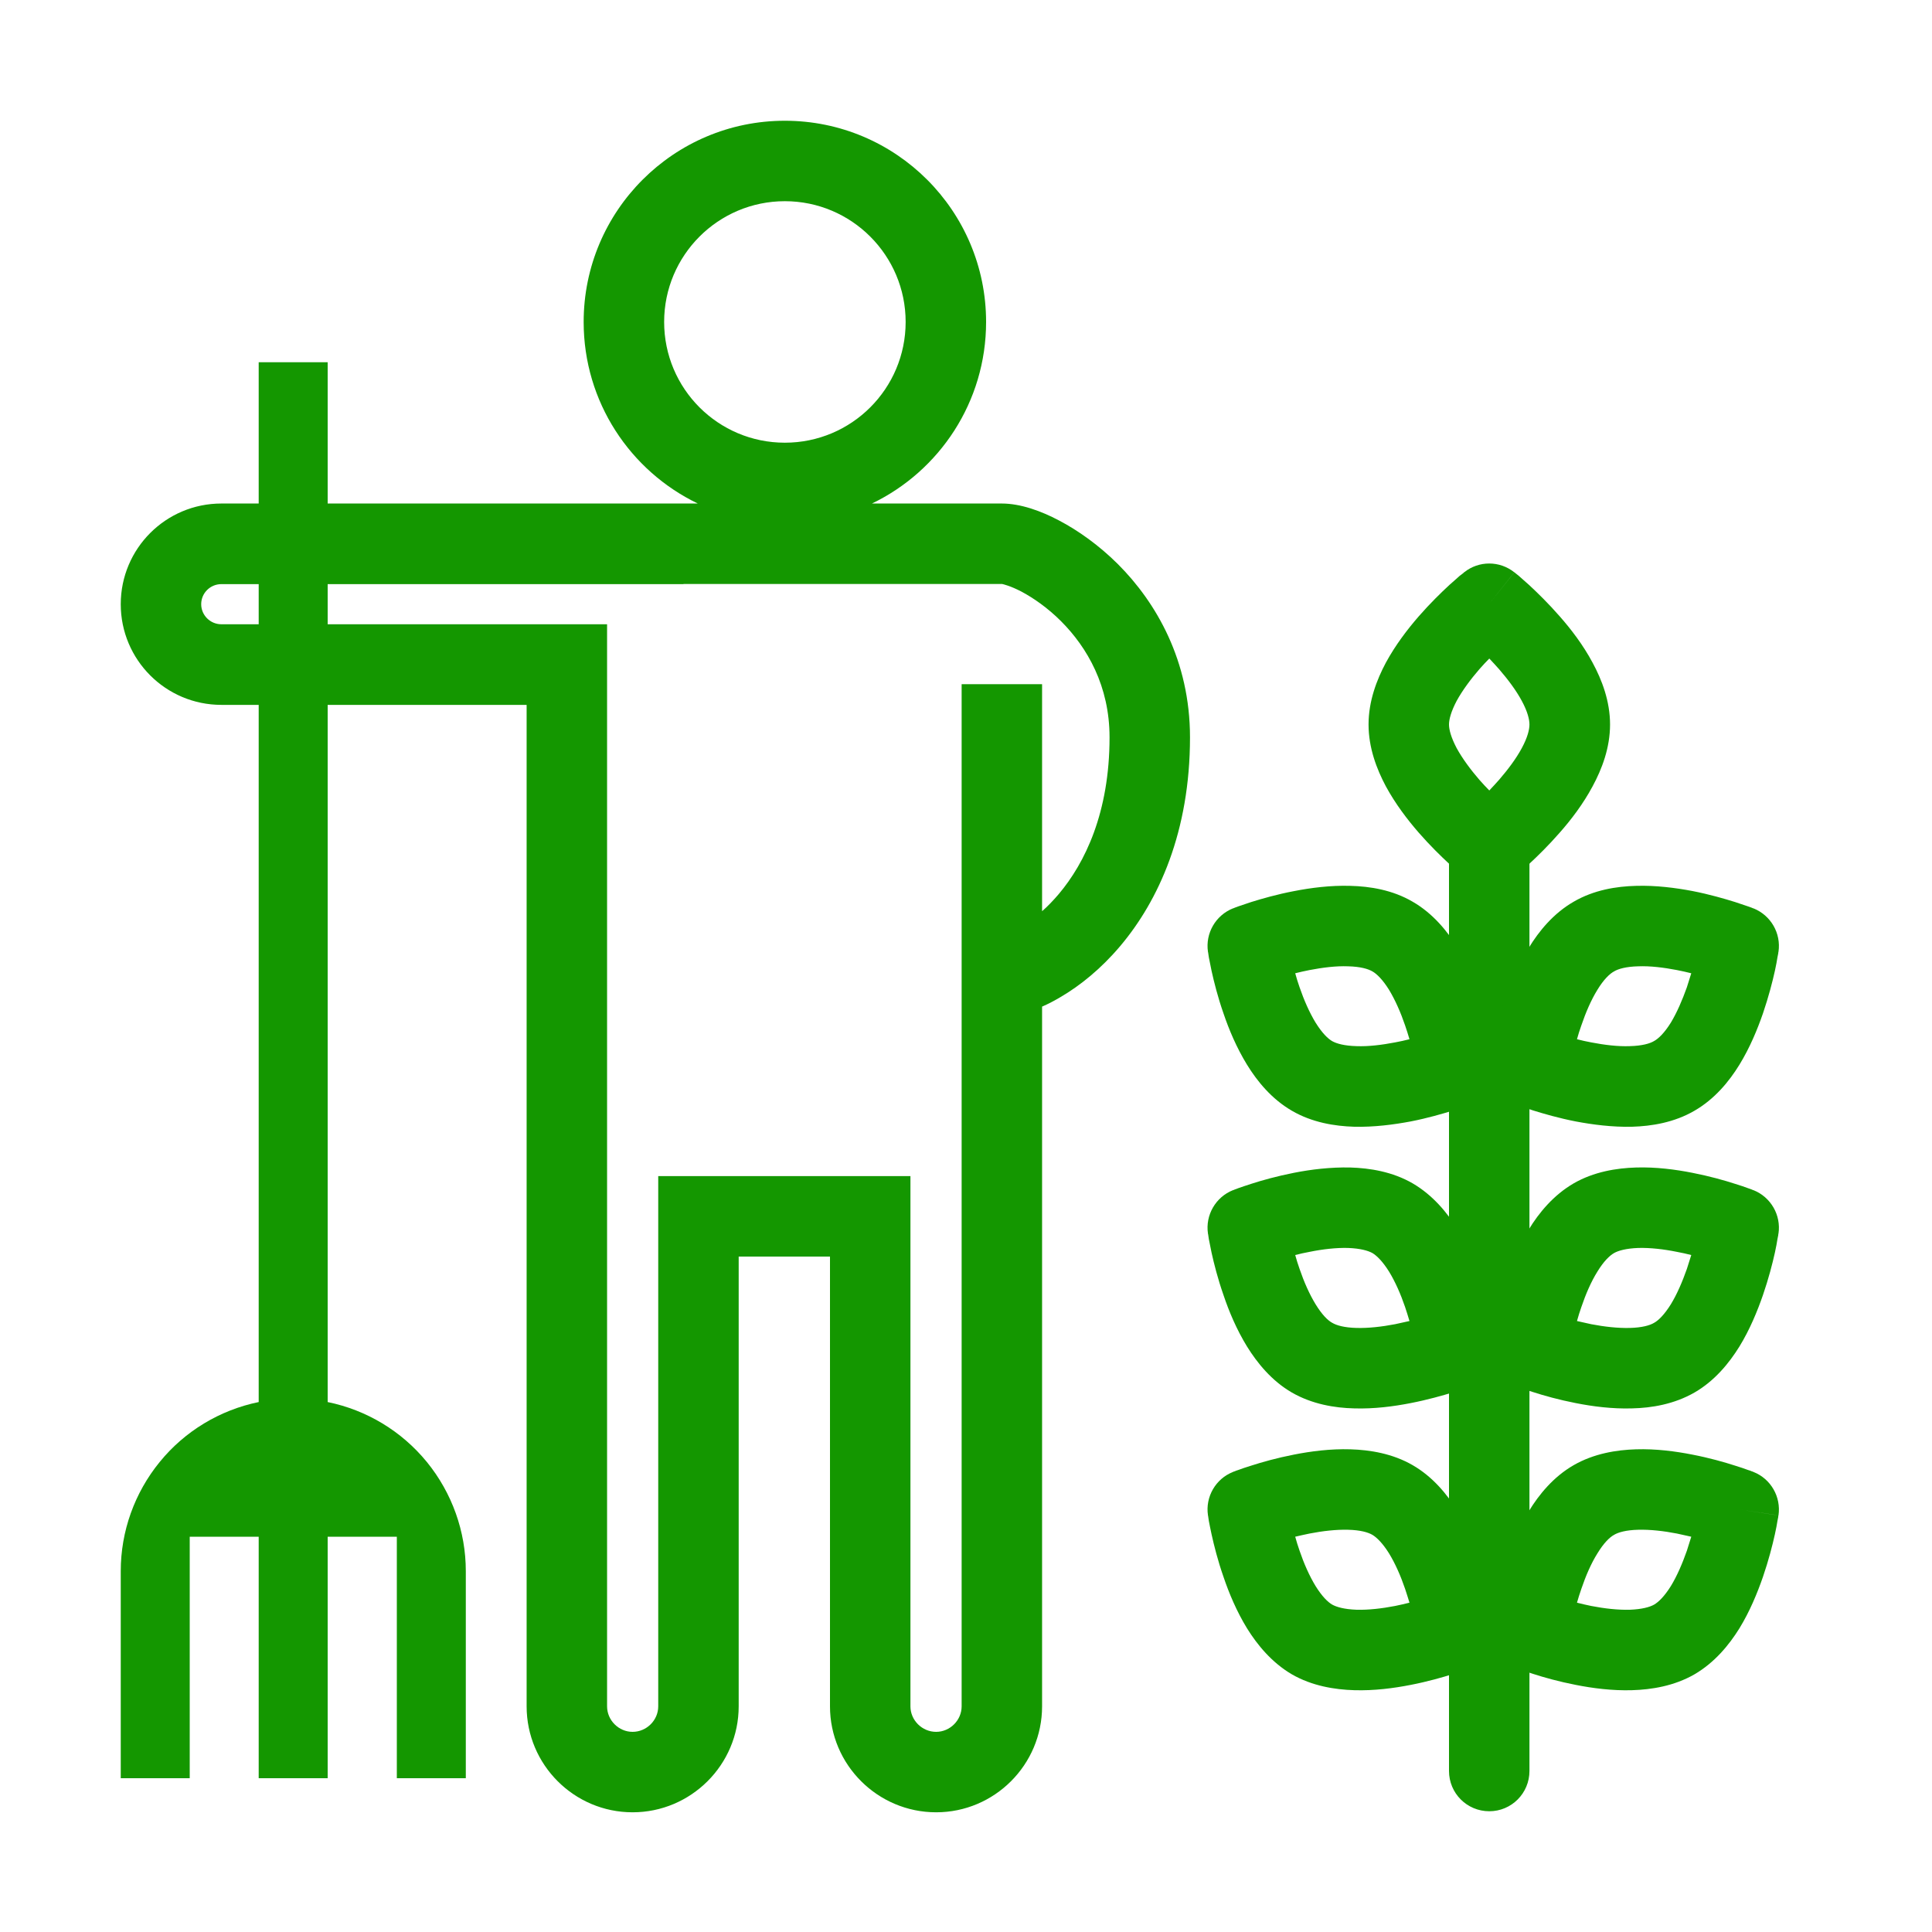
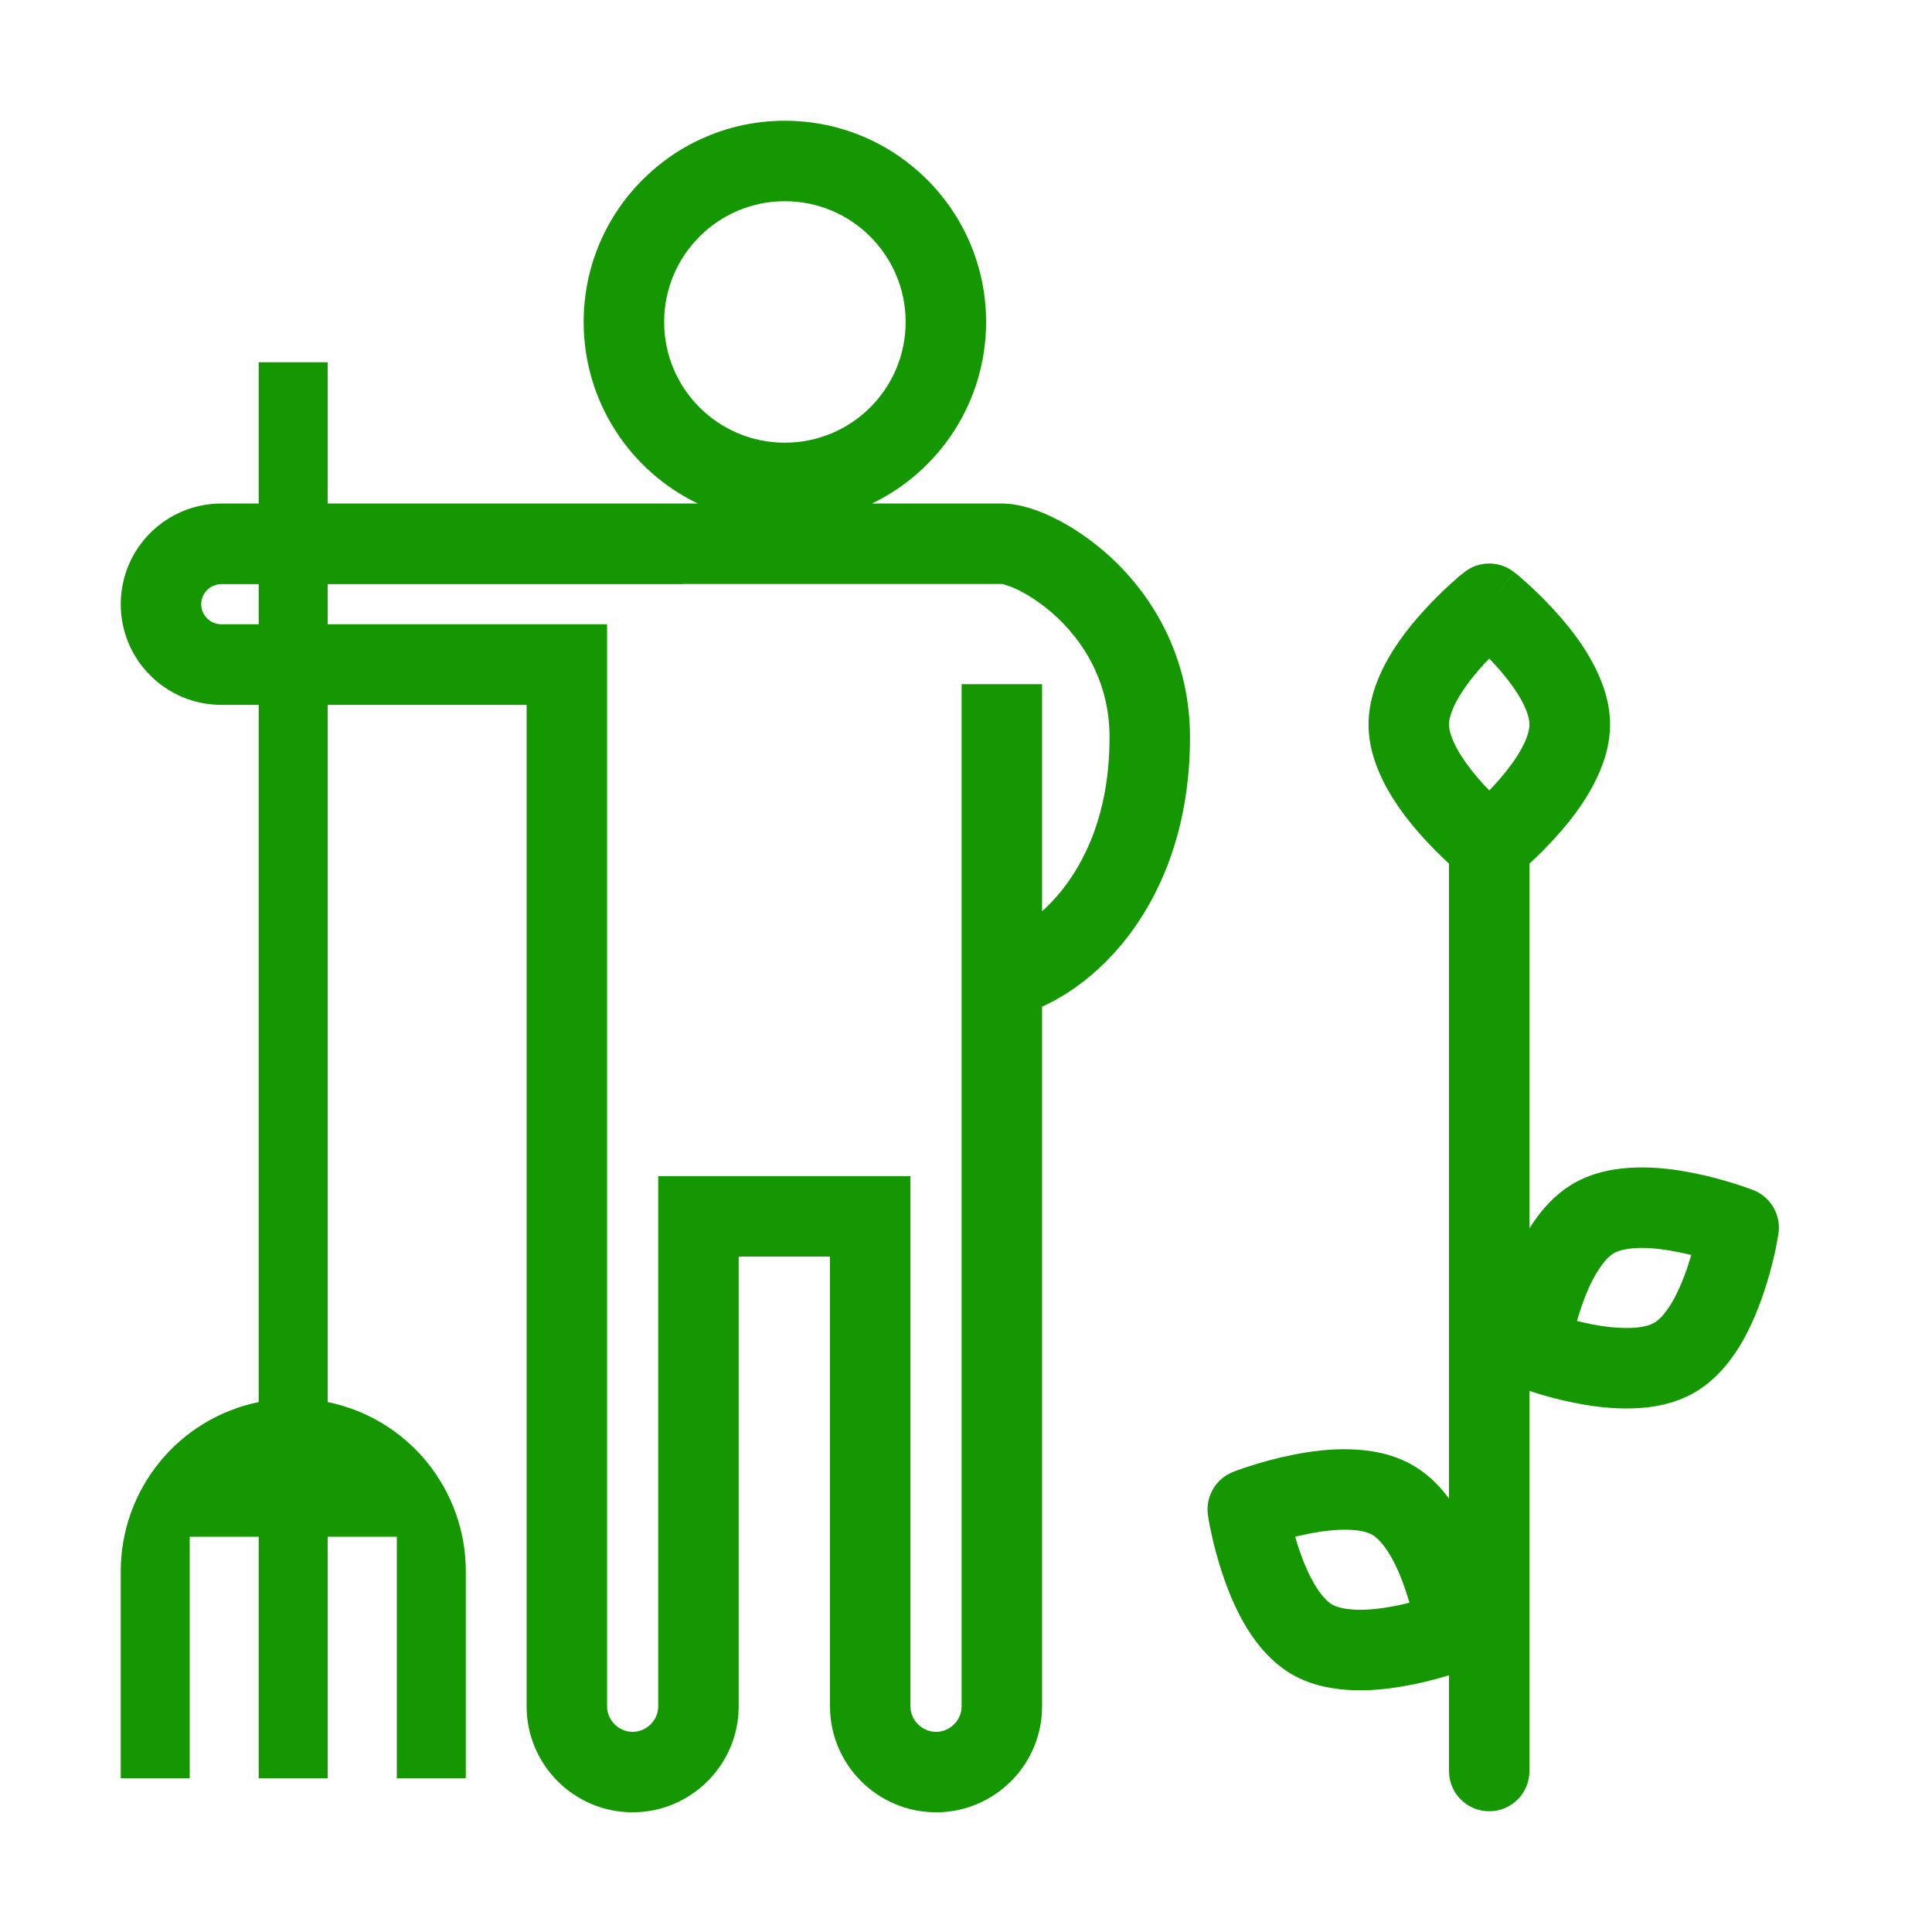
<svg xmlns="http://www.w3.org/2000/svg" width="50px" height="50px" viewBox="0 0 50 50" version="1.1">
  <g id="surface1">
    <path style=" stroke:none;fill-rule:evenodd;fill:rgb(7.843%,59.216%,0%);fill-opacity:1;" d="M 20.312 5.207 C 18.586 5.207 17.188 6.609 17.188 8.332 C 17.188 10.059 18.586 11.457 20.312 11.457 C 22.039 11.457 23.438 10.059 23.438 8.332 C 23.438 6.609 22.039 5.207 20.312 5.207 Z M 15.105 8.332 C 15.105 5.457 17.438 3.125 20.312 3.125 C 23.188 3.125 25.52 5.457 25.52 8.332 C 25.52 10.402 24.312 12.191 22.566 13.031 L 25.926 13.031 C 26.41 13.031 26.941 13.223 27.406 13.469 C 27.898 13.727 28.434 14.105 28.93 14.598 C 29.926 15.594 30.797 17.102 30.797 19.082 C 30.797 21.52 29.988 23.305 28.988 24.488 C 28.492 25.074 27.953 25.508 27.445 25.805 C 27.293 25.895 27.133 25.98 26.969 26.051 L 26.969 44.16 C 26.969 45.672 25.738 46.902 24.227 46.902 C 22.715 46.902 21.48 45.672 21.48 44.16 L 21.48 32.52 L 19.117 32.52 L 19.117 44.16 C 19.117 45.672 17.883 46.902 16.371 46.902 C 14.859 46.902 13.629 45.672 13.629 44.16 L 13.629 18.242 L 8.48 18.242 L 8.48 36.285 C 9.492 36.492 10.395 37.039 11.047 37.836 C 11.699 38.637 12.055 39.633 12.055 40.66 L 12.055 46.02 L 10.27 46.02 L 10.27 39.77 L 8.48 39.77 L 8.48 46.02 L 6.695 46.02 L 6.695 39.77 L 4.91 39.77 L 4.91 46.02 L 3.125 46.02 L 3.125 40.66 C 3.125 39.633 3.48 38.637 4.133 37.836 C 4.781 37.039 5.688 36.492 6.695 36.285 L 6.695 18.242 L 5.73 18.242 C 4.289 18.242 3.125 17.074 3.125 15.637 C 3.125 14.199 4.289 13.031 5.73 13.031 L 6.695 13.031 L 6.695 9.375 L 8.48 9.375 L 8.48 13.031 L 17.645 13.031 C 17.688 13.031 17.73 13.031 17.773 13.031 L 18.059 13.031 C 16.312 12.191 15.105 10.402 15.105 8.332 Z M 14.668 16.156 L 8.48 16.156 L 8.48 15.117 L 17.68 15.117 L 17.699 15.113 C 17.723 15.113 17.75 15.113 17.773 15.113 L 25.934 15.113 C 25.965 15.121 26.137 15.156 26.438 15.312 C 26.746 15.477 27.113 15.73 27.457 16.074 C 28.141 16.758 28.715 17.758 28.715 19.082 C 28.715 21.031 28.078 22.336 27.398 23.141 C 27.254 23.309 27.113 23.457 26.969 23.582 L 26.969 17.707 L 24.887 17.707 L 24.887 44.16 C 24.887 44.52 24.586 44.82 24.227 44.82 C 23.863 44.82 23.562 44.52 23.562 44.16 L 23.562 30.438 L 17.035 30.438 L 17.035 44.16 C 17.035 44.52 16.734 44.82 16.371 44.82 C 16.012 44.82 15.711 44.52 15.711 44.16 L 15.711 16.156 Z M 5.73 15.117 L 6.695 15.117 L 6.695 16.156 L 5.73 16.156 C 5.441 16.156 5.207 15.922 5.207 15.637 C 5.207 15.348 5.441 15.117 5.73 15.117 Z M 38.543 20.832 C 39.117 20.832 39.582 21.301 39.582 21.875 L 39.582 45.832 C 39.582 46.41 39.117 46.875 38.543 46.875 C 37.965 46.875 37.5 46.41 37.5 45.832 L 37.5 21.875 C 37.5 21.301 37.965 20.832 38.543 20.832 Z M 38.543 20.832 " />
-     <path style=" stroke:none;fill-rule:evenodd;fill:rgb(7.843%,59.216%,0%);fill-opacity:1;" d="M 40.812 41.477 C 40.93 41.508 41.051 41.535 41.18 41.562 C 41.523 41.629 41.871 41.668 42.18 41.66 C 42.496 41.648 42.699 41.59 42.809 41.527 C 42.922 41.461 43.074 41.316 43.242 41.047 C 43.402 40.785 43.539 40.465 43.656 40.133 C 43.695 40.008 43.734 39.887 43.77 39.77 C 43.652 39.742 43.527 39.715 43.398 39.688 C 43.055 39.621 42.707 39.582 42.398 39.59 C 42.082 39.598 41.879 39.656 41.77 39.723 C 41.656 39.785 41.504 39.934 41.34 40.203 C 41.176 40.465 41.039 40.785 40.926 41.117 C 40.883 41.242 40.844 41.363 40.812 41.477 Z M 44.996 39.062 C 45.379 38.094 45.379 38.094 45.379 38.094 L 45.375 38.094 L 45.371 38.09 L 45.363 38.086 L 45.336 38.078 C 45.312 38.066 45.281 38.055 45.238 38.043 C 45.156 38.012 45.043 37.973 44.902 37.93 C 44.625 37.84 44.238 37.73 43.797 37.645 C 43.363 37.559 42.852 37.492 42.34 37.508 C 41.836 37.523 41.25 37.617 40.727 37.918 C 40.203 38.219 39.828 38.68 39.566 39.109 C 39.297 39.547 39.098 40.023 38.953 40.441 C 38.809 40.863 38.711 41.254 38.648 41.539 C 38.617 41.684 38.594 41.801 38.578 41.887 C 38.57 41.93 38.562 41.965 38.559 41.988 L 38.555 42.02 L 38.555 42.031 C 38.555 42.031 38.555 42.031 39.582 42.188 L 38.555 42.031 C 38.48 42.512 38.75 42.98 39.203 43.156 L 39.582 42.188 C 39.203 43.156 39.203 43.156 39.203 43.156 L 39.207 43.16 L 39.215 43.16 L 39.242 43.172 C 39.266 43.18 39.301 43.191 39.34 43.207 C 39.422 43.238 39.535 43.277 39.676 43.32 C 39.953 43.41 40.344 43.52 40.781 43.605 C 41.215 43.691 41.727 43.758 42.238 43.742 C 42.746 43.727 43.328 43.633 43.852 43.332 C 44.375 43.027 44.75 42.57 45.016 42.141 C 45.285 41.703 45.48 41.227 45.625 40.809 C 45.77 40.387 45.871 39.992 45.934 39.707 C 45.965 39.566 45.988 39.445 46 39.363 C 46.008 39.32 46.016 39.285 46.02 39.262 L 46.023 39.23 L 46.023 39.223 L 46.027 39.219 C 46.027 39.219 46.027 39.215 44.996 39.062 Z M 44.996 39.062 L 46.027 39.219 C 46.098 38.738 45.828 38.27 45.379 38.094 Z M 44.996 39.062 " />
    <path style=" stroke:none;fill-rule:evenodd;fill:rgb(7.843%,59.216%,0%);fill-opacity:1;" d="M 33.52 39.77 C 33.551 39.887 33.59 40.008 33.633 40.133 C 33.746 40.465 33.887 40.785 34.047 41.047 C 34.215 41.316 34.363 41.461 34.477 41.527 C 34.59 41.59 34.789 41.648 35.109 41.66 C 35.414 41.668 35.762 41.629 36.105 41.562 C 36.234 41.535 36.359 41.508 36.477 41.477 C 36.441 41.363 36.406 41.242 36.363 41.117 C 36.25 40.785 36.109 40.465 35.949 40.203 C 35.781 39.934 35.629 39.789 35.52 39.723 C 35.406 39.656 35.207 39.598 34.887 39.59 C 34.582 39.582 34.234 39.621 33.891 39.688 C 33.762 39.715 33.637 39.742 33.52 39.77 Z M 37.703 42.188 C 38.734 42.031 38.734 42.031 38.734 42.031 L 38.734 42.027 L 38.73 42.02 L 38.727 41.988 C 38.723 41.965 38.719 41.93 38.711 41.887 C 38.695 41.805 38.672 41.684 38.641 41.539 C 38.578 41.254 38.48 40.863 38.332 40.441 C 38.191 40.023 37.992 39.547 37.723 39.109 C 37.457 38.68 37.082 38.219 36.559 37.918 C 36.039 37.617 35.453 37.523 34.949 37.508 C 34.434 37.492 33.922 37.559 33.488 37.645 C 33.051 37.73 32.66 37.84 32.383 37.93 C 32.242 37.973 32.129 38.012 32.047 38.043 C 32.008 38.055 31.977 38.066 31.953 38.078 L 31.926 38.086 L 31.914 38.09 L 31.914 38.094 L 31.91 38.094 C 31.91 38.094 31.91 38.094 32.293 39.062 L 31.91 38.094 C 31.461 38.27 31.191 38.738 31.262 39.215 L 32.293 39.062 C 31.262 39.215 31.262 39.215 31.262 39.215 L 31.262 39.223 L 31.266 39.23 L 31.27 39.262 C 31.273 39.285 31.277 39.32 31.285 39.363 C 31.301 39.445 31.324 39.566 31.355 39.707 C 31.418 39.992 31.516 40.387 31.664 40.809 C 31.805 41.227 32.004 41.703 32.273 42.141 C 32.539 42.57 32.914 43.027 33.434 43.332 C 33.957 43.633 34.543 43.727 35.047 43.742 C 35.562 43.758 36.07 43.691 36.508 43.605 C 36.945 43.52 37.332 43.41 37.613 43.32 C 37.754 43.277 37.867 43.238 37.949 43.207 C 37.988 43.195 38.02 43.18 38.043 43.172 L 38.07 43.16 L 38.082 43.16 L 38.082 43.156 L 38.086 43.156 C 38.086 43.156 38.086 43.156 37.703 42.188 Z M 37.703 42.188 L 38.086 43.156 C 38.535 42.98 38.805 42.512 38.734 42.031 Z M 40.812 34.188 C 40.93 34.215 41.051 34.242 41.18 34.27 C 41.523 34.336 41.871 34.375 42.18 34.367 C 42.496 34.359 42.699 34.301 42.809 34.234 C 42.922 34.172 43.074 34.023 43.242 33.754 C 43.402 33.492 43.539 33.172 43.656 32.84 C 43.695 32.715 43.734 32.594 43.77 32.48 C 43.652 32.449 43.527 32.422 43.398 32.398 C 43.055 32.328 42.707 32.289 42.398 32.297 C 42.082 32.309 41.879 32.367 41.77 32.43 C 41.656 32.496 41.504 32.641 41.34 32.91 C 41.176 33.172 41.039 33.492 40.926 33.824 C 40.883 33.949 40.844 34.07 40.812 34.188 Z M 44.996 31.77 C 45.379 30.801 45.379 30.801 45.379 30.801 L 45.371 30.801 L 45.363 30.797 L 45.336 30.785 C 45.312 30.777 45.281 30.766 45.238 30.75 C 45.156 30.719 45.043 30.68 44.902 30.637 C 44.625 30.547 44.238 30.438 43.797 30.352 C 43.363 30.266 42.852 30.199 42.34 30.215 C 41.836 30.23 41.25 30.324 40.727 30.625 C 40.203 30.93 39.828 31.387 39.566 31.816 C 39.297 32.254 39.098 32.73 38.953 33.148 C 38.809 33.57 38.711 33.965 38.648 34.25 C 38.617 34.391 38.594 34.512 38.578 34.594 C 38.57 34.637 38.562 34.672 38.559 34.695 L 38.555 34.727 L 38.555 34.738 C 38.555 34.742 38.555 34.742 39.582 34.895 L 38.555 34.738 C 38.48 35.219 38.75 35.688 39.203 35.863 L 39.582 34.895 C 39.203 35.863 39.203 35.863 39.203 35.863 L 39.203 35.867 L 39.207 35.867 L 39.215 35.871 L 39.242 35.879 C 39.266 35.891 39.301 35.902 39.34 35.918 C 39.422 35.945 39.535 35.984 39.676 36.027 C 39.953 36.117 40.344 36.227 40.781 36.312 C 41.215 36.398 41.727 36.465 42.238 36.449 C 42.746 36.438 43.328 36.34 43.852 36.039 C 44.375 35.738 44.75 35.277 45.016 34.848 C 45.285 34.41 45.48 33.934 45.625 33.516 C 45.77 33.094 45.871 32.703 45.934 32.418 C 45.965 32.273 45.988 32.156 46 32.07 C 46.008 32.027 46.016 31.992 46.02 31.969 L 46.023 31.938 L 46.023 31.93 L 46.027 31.926 C 46.027 31.926 46.027 31.926 44.996 31.77 Z M 44.996 31.77 L 46.027 31.926 C 46.098 31.445 45.828 30.98 45.379 30.801 Z M 38.543 20.457 C 38.625 20.371 38.711 20.277 38.797 20.18 C 39.027 19.914 39.238 19.633 39.383 19.363 C 39.535 19.082 39.582 18.879 39.582 18.75 C 39.582 18.621 39.535 18.418 39.383 18.137 C 39.238 17.867 39.027 17.586 38.797 17.32 C 38.711 17.223 38.625 17.129 38.543 17.043 C 38.457 17.129 38.371 17.223 38.285 17.32 C 38.055 17.586 37.848 17.867 37.699 18.137 C 37.551 18.418 37.5 18.621 37.5 18.75 C 37.5 18.879 37.551 19.082 37.699 19.363 C 37.848 19.633 38.055 19.914 38.285 20.18 C 38.371 20.277 38.457 20.371 38.543 20.457 Z M 38.543 15.625 C 37.895 14.809 37.895 14.809 37.895 14.809 L 37.891 14.812 L 37.887 14.812 L 37.883 14.82 L 37.859 14.84 C 37.84 14.855 37.812 14.875 37.777 14.902 C 37.715 14.961 37.621 15.039 37.512 15.137 C 37.297 15.336 37.008 15.617 36.715 15.953 C 36.426 16.285 36.113 16.695 35.867 17.148 C 35.629 17.594 35.418 18.145 35.418 18.75 C 35.418 19.355 35.629 19.906 35.867 20.352 C 36.113 20.805 36.426 21.215 36.715 21.547 C 37.008 21.883 37.297 22.164 37.512 22.363 C 37.621 22.461 37.715 22.539 37.777 22.598 C 37.812 22.625 37.84 22.645 37.859 22.66 L 37.883 22.68 L 37.887 22.688 L 37.891 22.688 L 37.891 22.691 C 37.891 22.691 37.895 22.691 38.543 21.875 L 37.891 22.691 C 38.273 22.992 38.812 22.992 39.191 22.691 L 38.543 21.875 C 39.191 22.691 39.191 22.691 39.191 22.691 L 39.191 22.688 L 39.195 22.688 L 39.203 22.68 L 39.227 22.66 C 39.246 22.645 39.27 22.625 39.305 22.598 C 39.371 22.539 39.461 22.461 39.57 22.363 C 39.785 22.164 40.074 21.883 40.367 21.547 C 40.66 21.215 40.973 20.805 41.215 20.352 C 41.457 19.906 41.668 19.355 41.668 18.75 C 41.668 18.145 41.457 17.594 41.215 17.148 C 40.973 16.695 40.66 16.285 40.367 15.953 C 40.074 15.617 39.785 15.336 39.57 15.137 C 39.461 15.039 39.371 14.961 39.305 14.902 C 39.27 14.875 39.246 14.855 39.227 14.84 L 39.203 14.82 L 39.195 14.812 L 39.191 14.812 C 39.191 14.809 39.191 14.809 38.543 15.625 Z M 38.543 15.625 L 39.191 14.812 C 38.812 14.508 38.273 14.508 37.895 14.809 Z M 38.543 15.625 " />
-     <path style=" stroke:none;fill-rule:evenodd;fill:rgb(7.843%,59.216%,0%);fill-opacity:1;" d="M 33.52 32.48 C 33.551 32.594 33.59 32.719 33.633 32.84 C 33.746 33.172 33.887 33.492 34.047 33.754 C 34.215 34.027 34.363 34.172 34.477 34.234 C 34.59 34.301 34.789 34.359 35.109 34.367 C 35.414 34.375 35.762 34.336 36.105 34.27 C 36.234 34.242 36.359 34.215 36.477 34.188 C 36.441 34.07 36.406 33.949 36.363 33.824 C 36.25 33.492 36.109 33.172 35.949 32.91 C 35.781 32.641 35.629 32.496 35.52 32.43 C 35.406 32.367 35.207 32.309 34.887 32.297 C 34.582 32.289 34.234 32.328 33.891 32.398 C 33.762 32.422 33.637 32.449 33.52 32.48 Z M 37.703 34.895 C 38.734 34.742 38.734 34.742 38.734 34.742 L 38.734 34.734 L 38.73 34.727 L 38.727 34.695 C 38.723 34.672 38.719 34.637 38.711 34.598 C 38.695 34.512 38.672 34.391 38.641 34.25 C 38.578 33.965 38.48 33.57 38.332 33.148 C 38.191 32.73 37.992 32.254 37.723 31.816 C 37.457 31.387 37.082 30.93 36.559 30.625 C 36.039 30.324 35.453 30.23 34.949 30.215 C 34.434 30.203 33.922 30.266 33.488 30.352 C 33.051 30.438 32.66 30.547 32.383 30.637 C 32.242 30.68 32.129 30.723 32.047 30.75 C 32.008 30.766 31.977 30.777 31.953 30.785 L 31.926 30.797 L 31.914 30.801 L 31.91 30.801 C 31.91 30.801 31.91 30.801 32.293 31.77 L 31.91 30.801 C 31.461 30.98 31.191 31.445 31.262 31.926 L 32.293 31.77 C 31.262 31.926 31.262 31.926 31.262 31.926 L 31.262 31.93 L 31.266 31.941 L 31.27 31.969 C 31.273 31.992 31.277 32.027 31.285 32.07 C 31.301 32.156 31.324 32.273 31.355 32.418 C 31.418 32.703 31.516 33.094 31.664 33.516 C 31.805 33.938 32.004 34.41 32.273 34.848 C 32.539 35.277 32.914 35.738 33.434 36.039 C 33.957 36.34 34.543 36.438 35.047 36.449 C 35.562 36.465 36.07 36.398 36.508 36.312 C 36.945 36.227 37.332 36.117 37.613 36.031 C 37.754 35.984 37.867 35.945 37.949 35.918 C 37.988 35.902 38.02 35.891 38.043 35.883 L 38.07 35.871 L 38.082 35.867 L 38.086 35.867 C 38.086 35.863 38.086 35.863 37.703 34.895 Z M 37.703 34.895 L 38.086 35.867 C 38.535 35.688 38.805 35.223 38.734 34.742 Z M 40.812 26.895 C 40.93 26.926 41.051 26.953 41.18 26.977 C 41.523 27.043 41.871 27.086 42.18 27.074 C 42.496 27.066 42.699 27.008 42.809 26.941 C 42.922 26.879 43.074 26.734 43.242 26.465 C 43.402 26.199 43.539 25.879 43.656 25.551 C 43.695 25.426 43.734 25.305 43.77 25.188 C 43.652 25.16 43.527 25.129 43.398 25.105 C 43.055 25.039 42.707 24.996 42.398 25.008 C 42.082 25.016 41.879 25.074 41.77 25.141 C 41.656 25.203 41.504 25.348 41.34 25.617 C 41.176 25.883 41.039 26.203 40.926 26.535 C 40.883 26.656 40.844 26.777 40.812 26.895 Z M 44.996 24.48 C 45.379 23.508 45.379 23.508 45.379 23.508 L 45.371 23.508 L 45.363 23.504 L 45.336 23.492 C 45.312 23.484 45.281 23.473 45.238 23.457 C 45.156 23.43 45.043 23.391 44.902 23.344 C 44.625 23.258 44.238 23.145 43.797 23.059 C 43.363 22.977 42.852 22.91 42.34 22.926 C 41.836 22.938 41.25 23.031 40.727 23.336 C 40.203 23.637 39.828 24.098 39.566 24.527 C 39.297 24.965 39.098 25.438 38.953 25.855 C 38.809 26.281 38.711 26.672 38.648 26.957 C 38.617 27.102 38.594 27.219 38.578 27.305 C 38.57 27.348 38.562 27.379 38.559 27.406 L 38.555 27.434 L 38.555 27.449 C 38.555 27.449 38.555 27.449 39.582 27.605 L 38.555 27.449 C 38.48 27.93 38.75 28.395 39.203 28.574 L 39.582 27.605 C 39.203 28.574 39.203 28.574 39.203 28.574 L 39.207 28.574 L 39.215 28.578 L 39.242 28.59 C 39.266 28.598 39.301 28.609 39.34 28.625 C 39.422 28.652 39.535 28.691 39.676 28.738 C 39.953 28.824 40.344 28.938 40.781 29.023 C 41.215 29.105 41.727 29.172 42.238 29.16 C 42.746 29.145 43.328 29.051 43.852 28.746 C 44.375 28.445 44.75 27.988 45.016 27.555 C 45.285 27.117 45.48 26.645 45.625 26.227 C 45.77 25.801 45.871 25.41 45.934 25.125 C 45.965 24.98 45.988 24.863 46 24.777 C 46.008 24.734 46.016 24.703 46.02 24.676 L 46.023 24.648 L 46.023 24.637 L 46.027 24.637 L 46.027 24.633 C 46.027 24.633 46.027 24.633 44.996 24.48 Z M 44.996 24.48 L 46.027 24.633 C 46.098 24.152 45.828 23.688 45.379 23.508 Z M 44.996 24.48 " />
-     <path style=" stroke:none;fill-rule:evenodd;fill:rgb(7.843%,59.216%,0%);fill-opacity:1;" d="M 33.52 25.188 C 33.551 25.305 33.59 25.426 33.633 25.551 C 33.746 25.879 33.887 26.203 34.047 26.465 C 34.215 26.734 34.363 26.879 34.477 26.945 C 34.59 27.008 34.789 27.066 35.109 27.074 C 35.414 27.086 35.762 27.043 36.105 26.977 C 36.234 26.953 36.359 26.926 36.477 26.895 C 36.441 26.777 36.406 26.656 36.363 26.535 C 36.25 26.203 36.109 25.883 35.949 25.617 C 35.781 25.348 35.629 25.203 35.52 25.141 C 35.406 25.074 35.207 25.016 34.887 25.008 C 34.582 24.996 34.234 25.039 33.891 25.105 C 33.762 25.129 33.637 25.16 33.52 25.188 Z M 37.703 27.605 C 38.734 27.449 38.734 27.449 38.734 27.449 L 38.734 27.445 L 38.73 27.434 L 38.727 27.406 C 38.723 27.379 38.719 27.348 38.711 27.305 C 38.695 27.219 38.672 27.102 38.641 26.957 C 38.578 26.672 38.48 26.281 38.332 25.859 C 38.191 25.438 37.992 24.965 37.723 24.527 C 37.457 24.098 37.082 23.637 36.559 23.336 C 36.039 23.031 35.453 22.938 34.949 22.926 C 34.434 22.91 33.922 22.977 33.488 23.062 C 33.051 23.145 32.66 23.258 32.383 23.344 C 32.242 23.391 32.129 23.43 32.047 23.457 C 32.008 23.473 31.977 23.484 31.953 23.492 L 31.926 23.504 L 31.914 23.508 L 31.91 23.508 C 31.91 23.508 31.91 23.508 32.293 24.48 L 31.91 23.508 C 31.461 23.688 31.191 24.152 31.262 24.633 L 32.293 24.48 C 31.262 24.633 31.262 24.633 31.262 24.633 L 31.262 24.637 L 31.266 24.648 L 31.27 24.676 C 31.273 24.703 31.277 24.734 31.285 24.777 C 31.301 24.863 31.324 24.98 31.355 25.125 C 31.418 25.41 31.516 25.805 31.664 26.227 C 31.805 26.645 32.004 27.117 32.273 27.555 C 32.539 27.988 32.914 28.445 33.434 28.746 C 33.957 29.051 34.543 29.145 35.047 29.16 C 35.562 29.172 36.07 29.105 36.508 29.023 C 36.945 28.938 37.332 28.824 37.613 28.738 C 37.754 28.691 37.867 28.652 37.949 28.625 C 37.988 28.609 38.02 28.598 38.043 28.59 L 38.07 28.578 L 38.082 28.574 L 38.086 28.574 C 38.086 28.574 38.086 28.574 37.703 27.605 Z M 37.703 27.605 L 38.086 28.574 C 38.535 28.395 38.805 27.93 38.734 27.449 Z M 37.703 27.605 " />
  </g>
</svg>